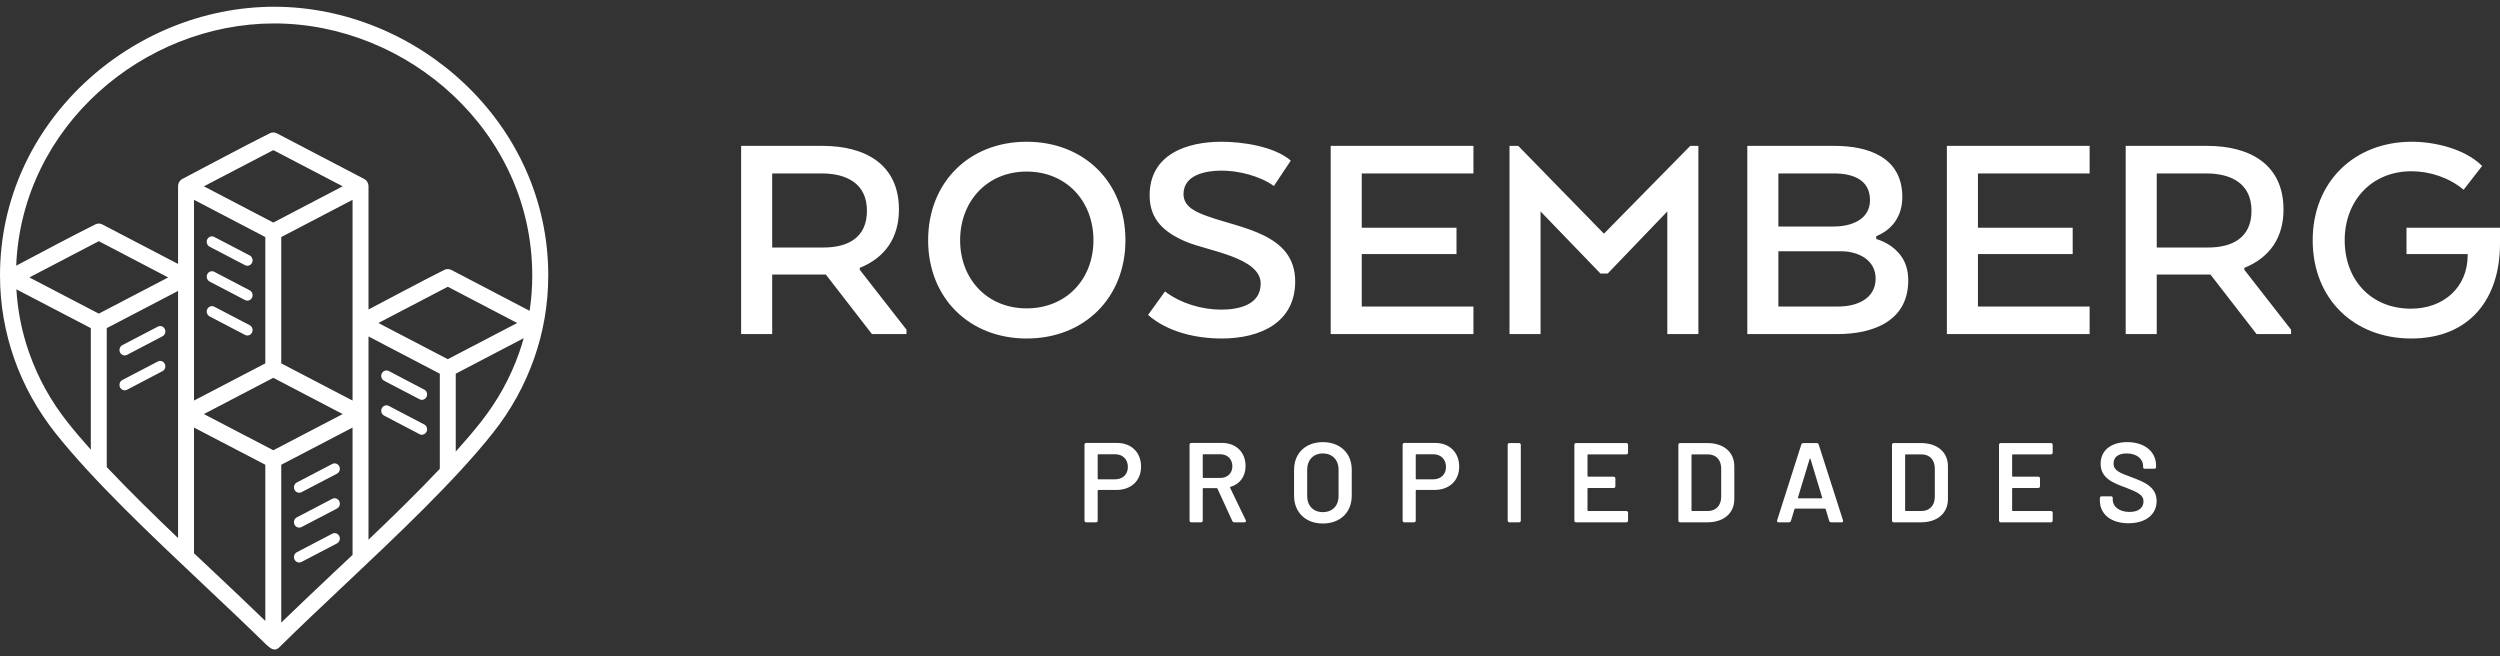
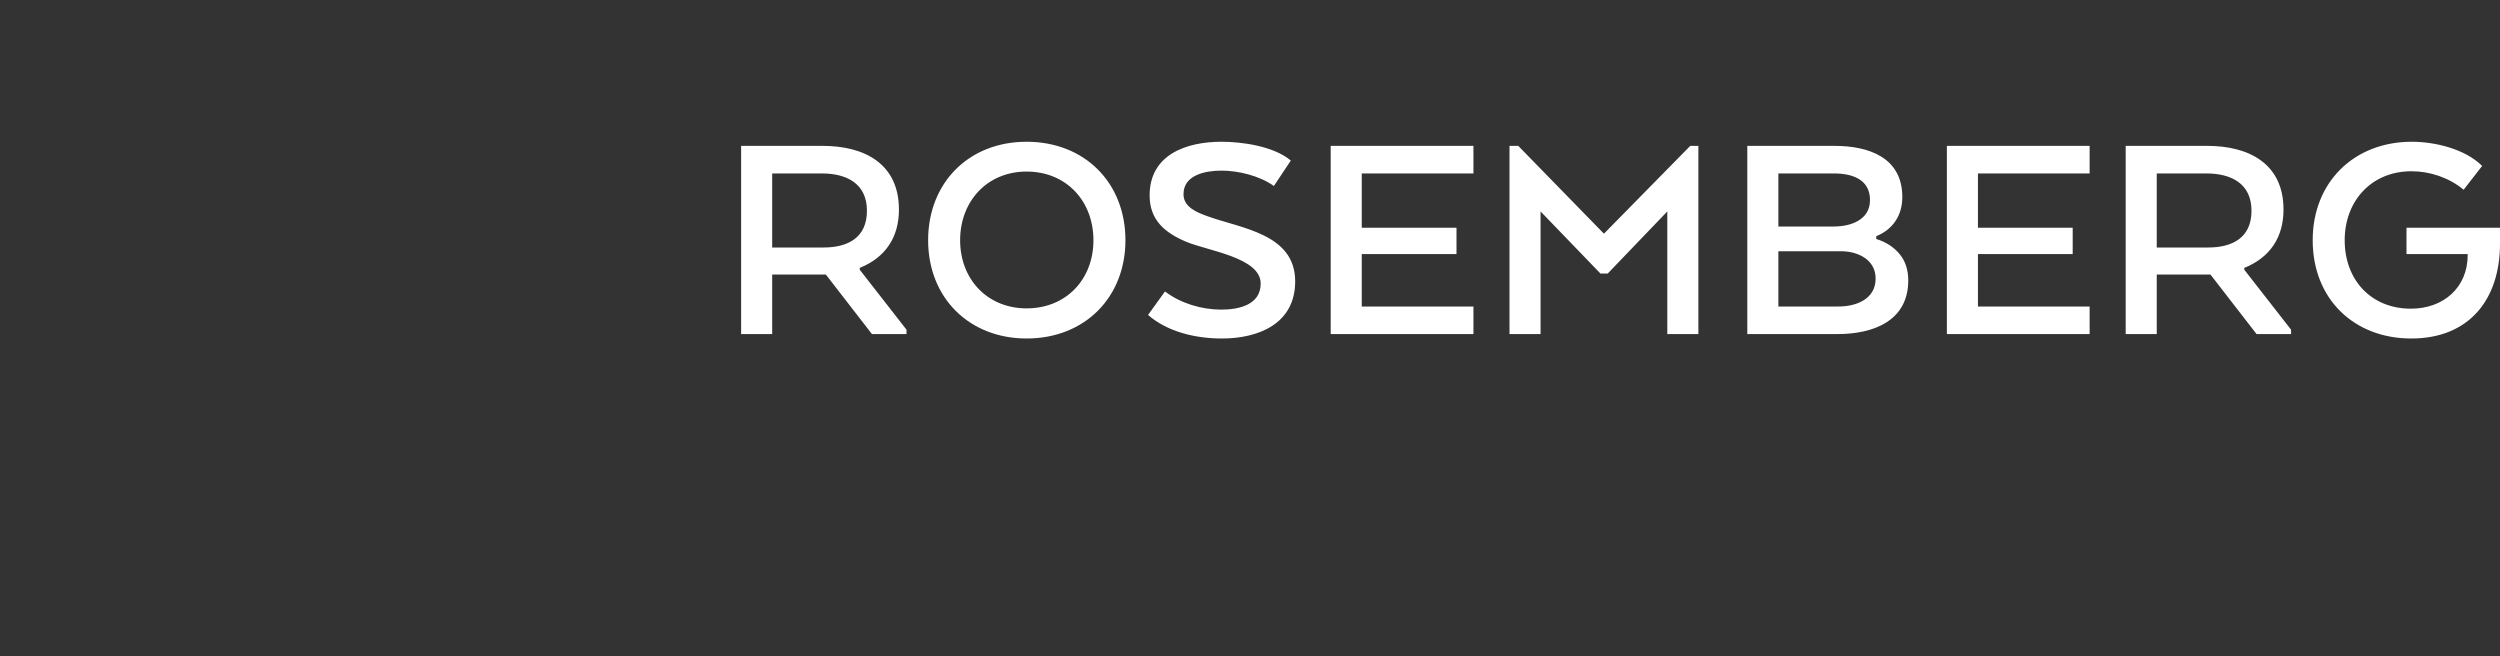
<svg xmlns="http://www.w3.org/2000/svg" xml:space="preserve" width="400px" height="105px" version="1.1" style="shape-rendering:geometricPrecision; text-rendering:geometricPrecision; image-rendering:optimizeQuality; fill-rule:evenodd; clip-rule:evenodd" viewBox="0 0 400 105">
  <rect x="0" y="0" width="400" height="105" fill="#333333" stroke="none" />
  <defs>
    <style type="text/css">
   
    .fil0 {fill:white;fill-rule:nonzero}
   
  </style>
  </defs>
  <g id="Capa_x0020_1">
    <g id="_1861694536720">
-       <path class="fil0" d="M178.72 70.87l-4.91 0c-0.18,0 -0.29,0.11 -0.29,0.29l0 12.12c0,0.19 0.11,0.29 0.29,0.29l1.52 0c0.19,0 0.3,-0.1 0.3,-0.29l0 -4.78c0,-0.07 0.05,-0.11 0.1,-0.11l2.89 0c2.37,0 3.95,-1.48 3.95,-3.73 0,-2.27 -1.54,-3.79 -3.85,-3.79zm-0.3 5.82l-2.69 0c-0.07,0 -0.1,-0.06 -0.1,-0.11l0 -3.79c0,-0.07 0.05,-0.11 0.1,-0.11l2.69 0c1.23,0 2.04,0.82 2.04,2.03 0,1.18 -0.81,1.98 -2.04,1.98zm19.09 6.88l1.59 0c0.22,0 0.31,-0.14 0.22,-0.34l-2.5 -5.18c-0.03,-0.06 -0.02,-0.13 0.05,-0.15 1.49,-0.43 2.42,-1.65 2.42,-3.33 0,-2.21 -1.51,-3.7 -3.76,-3.7l-4.91 0c-0.18,0 -0.29,0.11 -0.29,0.29l0 12.12c0,0.19 0.11,0.29 0.29,0.29l1.52 0c0.19,0 0.3,-0.1 0.3,-0.29l0 -5.07c0,-0.07 0.05,-0.11 0.1,-0.11l2.12 0c0.06,0 0.11,0.02 0.13,0.07l2.38 5.19c0.07,0.16 0.18,0.21 0.34,0.21zm-4.97 -10.89l2.7 0c1.16,0 1.94,0.78 1.94,1.92 0,1.11 -0.78,1.87 -1.94,1.87l-2.7 0c-0.07,0 -0.1,-0.04 -0.1,-0.11l0 -3.57c0,-0.07 0.03,-0.11 0.1,-0.11zm19.11 11.08c2.78,0 4.63,-1.78 4.63,-4.46l0 -4.14c0,-2.64 -1.85,-4.42 -4.63,-4.42 -2.75,0 -4.6,1.78 -4.6,4.42l0 4.14c0,2.68 1.85,4.46 4.6,4.46zm0 -1.82c-1.5,0 -2.5,-1.01 -2.5,-2.57l0 -4.22c0,-1.56 1,-2.6 2.5,-2.6 1.53,0 2.52,1.04 2.52,2.6l0 4.22c0,1.56 -0.99,2.57 -2.52,2.57zm17.97 -11.07l-4.91 0c-0.18,0 -0.29,0.11 -0.29,0.29l0 12.12c0,0.19 0.11,0.29 0.29,0.29l1.52 0c0.19,0 0.29,-0.1 0.29,-0.29l0 -4.78c0,-0.07 0.06,-0.11 0.11,-0.11l2.88 0c2.38,0 3.96,-1.48 3.96,-3.73 0,-2.27 -1.54,-3.79 -3.85,-3.79zm-0.3 5.82l-2.69 0c-0.07,0 -0.11,-0.06 -0.11,-0.11l0 -3.79c0,-0.07 0.06,-0.11 0.11,-0.11l2.69 0c1.23,0 2.04,0.82 2.04,2.03 0,1.18 -0.81,1.98 -2.04,1.98zm12.2 6.88l1.52 0c0.18,0 0.29,-0.1 0.29,-0.29l0 -12.1c0,-0.18 -0.11,-0.29 -0.29,-0.29l-1.52 0c-0.18,0 -0.29,0.11 -0.29,0.29l0 12.1c0,0.19 0.11,0.29 0.29,0.29zm18.97 -11.16l0 -1.23c0,-0.18 -0.11,-0.29 -0.29,-0.29l-8.01 0c-0.19,0 -0.29,0.11 -0.29,0.29l0 12.1c0,0.19 0.1,0.29 0.29,0.29l8.01 0c0.18,0 0.29,-0.1 0.29,-0.29l0 -1.23c0,-0.18 -0.11,-0.29 -0.29,-0.29l-6.09 0c-0.08,0 -0.11,-0.05 -0.11,-0.11l0 -3.46c0,-0.07 0.05,-0.11 0.11,-0.11l4.06 0c0.18,0 0.29,-0.11 0.29,-0.29l0 -1.23c0,-0.18 -0.11,-0.29 -0.29,-0.29l-4.06 0c-0.08,0 -0.11,-0.05 -0.11,-0.11l0 -3.35c0,-0.07 0.03,-0.11 0.11,-0.11l6.09 0c0.18,0 0.29,-0.11 0.29,-0.29zm8.34 11.16l4.35 0c2.61,0 4.31,-1.45 4.31,-3.71l0 -5.26c0,-2.26 -1.7,-3.71 -4.31,-3.71l-4.35 0c-0.18,0 -0.29,0.11 -0.29,0.29l0 12.1c0,0.19 0.11,0.29 0.29,0.29zm1.81 -1.92l0 -8.84c0,-0.07 0.04,-0.11 0.11,-0.11l2.5 0c1.31,0 2.14,0.87 2.14,2.25l0 4.58c-0.02,1.36 -0.85,2.23 -2.12,2.23l-2.52 0c-0.07,0 -0.11,-0.03 -0.11,-0.11zm22.36 1.92l1.65 0c0.2,0 0.29,-0.12 0.23,-0.32l-3.89 -12.13c-0.06,-0.16 -0.17,-0.23 -0.33,-0.23l-2.12 0c-0.16,0 -0.27,0.07 -0.33,0.23l-3.87 12.13c-0.06,0.2 0.03,0.32 0.23,0.32l1.65 0c0.16,0 0.27,-0.07 0.33,-0.23l0.56 -1.87c0.02,-0.07 0.07,-0.09 0.13,-0.09l4.74 0c0.06,0 0.11,0.02 0.13,0.09l0.56 1.87c0.06,0.16 0.17,0.23 0.33,0.23zm-5.33 -3.96l1.87 -6.17c0.03,-0.09 0.11,-0.09 0.14,0l1.87 6.17c0.02,0.09 -0.02,0.12 -0.09,0.12l-3.7 0c-0.07,0 -0.11,-0.03 -0.09,-0.12zm15.34 3.96l4.35 0c2.61,0 4.31,-1.45 4.31,-3.71l0 -5.26c0,-2.26 -1.7,-3.71 -4.31,-3.71l-4.35 0c-0.18,0 -0.29,0.11 -0.29,0.29l0 12.1c0,0.19 0.11,0.29 0.29,0.29zm1.81 -1.92l0 -8.84c0,-0.07 0.04,-0.11 0.11,-0.11l2.5 0c1.31,0 2.14,0.87 2.14,2.25l0 4.58c-0.02,1.36 -0.85,2.23 -2.12,2.23l-2.52 0c-0.07,0 -0.11,-0.03 -0.11,-0.11zm23.61 -9.24l0 -1.23c0,-0.18 -0.11,-0.29 -0.29,-0.29l-8.01 0c-0.18,0 -0.29,0.11 -0.29,0.29l0 12.1c0,0.19 0.11,0.29 0.29,0.29l8.01 0c0.18,0 0.29,-0.1 0.29,-0.29l0 -1.23c0,-0.18 -0.11,-0.29 -0.29,-0.29l-6.09 0c-0.07,0 -0.11,-0.05 -0.11,-0.11l0 -3.46c0,-0.07 0.06,-0.11 0.11,-0.11l4.06 0c0.18,0 0.29,-0.11 0.29,-0.29l0 -1.23c0,-0.18 -0.11,-0.29 -0.29,-0.29l-4.06 0c-0.07,0 -0.11,-0.05 -0.11,-0.11l0 -3.35c0,-0.07 0.04,-0.11 0.11,-0.11l6.09 0c0.18,0 0.29,-0.11 0.29,-0.29zm12.13 11.31c2.79,0 4.5,-1.43 4.5,-3.55 0,-2.32 -2.09,-3.08 -3.94,-3.79 -2.08,-0.76 -2.95,-1.12 -2.95,-2.23 0,-1.02 0.76,-1.6 2.1,-1.6 1.71,0 2.63,0.95 2.63,2.03l0 0.2c0,0.13 0.11,0.22 0.29,0.22l1.49 0c0.18,0 0.29,-0.11 0.29,-0.29l0 -0.23c0,-2.23 -1.85,-3.74 -4.61,-3.74 -2.55,0 -4.26,1.29 -4.26,3.45 0,2.3 1.96,3.08 3.96,3.8 1.95,0.76 2.9,1.18 2.9,2.23 0,0.93 -0.68,1.69 -2.23,1.69 -1.67,0 -2.69,-0.87 -2.69,-1.94l0 -0.29c0,-0.18 -0.11,-0.27 -0.29,-0.27l-1.48 0c-0.18,0 -0.29,0.1 -0.29,0.29l0 0.38c0,2.21 1.79,3.64 4.58,3.64z" />
      <path class="fil0" d="M118.58 23.34l13.05 0c6.66,0 12.2,2.84 12.2,10.19 0,4.43 -2.15,7.67 -6.27,9.33l0 0.3 7.48 9.59 0 0.7 -5.53 0 -7.38 -9.53 -8.58 0 0 9.53 -4.97 0 0 -30.11zm20.13 10.39c0,-4.39 -3.28,-5.98 -7.23,-5.98l-7.93 0 0 11.85 8.23 0c3.91,0 6.93,-1.6 6.93,-5.87zm25.55 20.43c-9.19,0 -15.76,-6.51 -15.76,-15.72 0,-9.22 6.52,-15.76 15.76,-15.76 9.25,0 15.81,6.52 15.81,15.76 0,9.13 -6.51,15.72 -15.81,15.72zm0 -4.82c6.32,0 10.69,-4.64 10.69,-10.9 0,-6.26 -4.33,-10.99 -10.69,-10.99 -6.34,0 -10.64,4.77 -10.64,10.99 0,6.23 4.35,10.9 10.64,10.9zm22.14 -2.71c2.48,1.91 5.89,2.91 8.99,2.91 2.75,0 6.32,-0.72 6.32,-4.17 0,-4.18 -8.45,-5.22 -11.95,-6.7 -3.4,-1.44 -5.82,-3.47 -5.82,-7.4 0,-6.56 5.9,-8.59 11.5,-8.59 3.38,0 8.4,0.73 11.09,3.01l-2.71 4.07c-2.25,-1.62 -5.65,-2.46 -8.38,-2.46 -2.46,0 -6.08,0.63 -6.08,3.77 0,2.07 2.14,2.91 3.79,3.51 5.43,1.98 14.08,2.81 14.08,10.44 0,6.71 -5.76,9.14 -11.74,9.14 -4.09,0 -8.65,-1.01 -11.8,-3.77l2.71 -3.76zm46.64 -5.98l-15.16 0 0 8.39 17.87 0 0 4.41 -22.84 0 0 -30.11 22.84 0 0 4.41 -17.87 0 0 8.69 15.16 0 0 4.21zm33.73 -6.82l-9.54 9.94 -1.15 0 -9.59 -9.94 0 19.62 -4.97 0 0 -30.11 1.4 0 13.71 14.05 13.81 -14.05 1.3 0 0 30.11 -4.97 0 0 -19.62zm38.55 11.04c0,6.52 -5.66,8.58 -11.29,8.58l-14.46 0 0 -30.11 13.96 0c5.44,0 10.84,1.84 10.84,8.18 0,2.91 -1.46,5.16 -4.17,6.27l0 0.45c1.54,0.47 2.78,1.27 3.72,2.39 0.93,1.12 1.4,2.53 1.4,4.24zm-20.78 -4.67l0 8.84 9.64 0c2.83,0 5.92,-1.19 5.92,-4.47 0,-3.03 -2.84,-4.37 -5.52,-4.37l-10.04 0zm14.66 -8.18c0,-3.37 -2.91,-4.27 -5.77,-4.27l-8.89 0 0 8.49 8.89 0c2.68,0 5.77,-1.05 5.77,-4.22zm32.43 8.63l-15.16 0 0 8.39 17.87 0 0 4.41 -22.84 0 0 -30.11 22.84 0 0 4.41 -17.87 0 0 8.69 15.16 0 0 4.21zm8.48 -17.31l13.05 0c6.66,0 12.2,2.84 12.2,10.19 0,4.43 -2.15,7.67 -6.27,9.33l0 0.3 7.48 9.59 0 0.7 -5.52 0 -7.38 -9.53 -8.59 0 0 9.53 -4.97 0 0 -30.11zm20.13 10.39c0,-4.39 -3.28,-5.98 -7.23,-5.98l-7.93 0 0 11.85 8.23 0c3.91,0 6.93,-1.6 6.93,-5.87zm34.59 6.92l-9.79 0 0 -4.21 14.96 0 0 2.56c0,8.77 -4.81,15.16 -14.21,15.16 -9.15,0 -15.76,-6.33 -15.76,-15.72 0,-9.28 6.6,-15.76 15.86,-15.76 3.71,0 8.53,1.15 11.25,3.87l-2.96 3.81c-2.28,-1.92 -5.38,-2.96 -8.34,-2.96 -6.41,0 -10.69,4.75 -10.69,11.04 0,6.38 4.26,10.95 10.59,10.95 5.19,0 9.09,-3.36 9.09,-8.59l0 -0.15z" />
-       <path class="fil0" d="M43.73 72.04l11.1 -5.79 -11.1 -5.8 -11.11 5.8 11.11 5.79zm9.44 13.35c0.41,-0.21 0.91,-0.04 1.12,0.39 0.2,0.43 0.04,0.95 -0.38,1.17l-5.67 2.96c-0.41,0.21 -0.91,0.04 -1.12,-0.39 -0.2,-0.43 -0.04,-0.95 0.38,-1.17l5.67 -2.96zm8.29 -18.89c-0.41,-0.21 -0.58,-0.73 -0.38,-1.16 0.21,-0.43 0.71,-0.61 1.12,-0.4l5.67 2.97c0.42,0.21 0.58,0.73 0.38,1.16 -0.21,0.43 -0.71,0.61 -1.12,0.4l-5.67 -2.97zm0 -5.58c-0.41,-0.21 -0.58,-0.73 -0.38,-1.16 0.21,-0.43 0.71,-0.61 1.12,-0.4l5.67 2.97c0.42,0.21 0.58,0.73 0.38,1.16 -0.21,0.43 -0.71,0.61 -1.12,0.39l-5.67 -2.96zm-36.21 -3.08c0.41,-0.22 0.91,-0.04 1.12,0.39 0.2,0.43 0.04,0.95 -0.38,1.16l-5.67 2.97c-0.41,0.21 -0.91,0.04 -1.12,-0.4 -0.2,-0.43 -0.03,-0.95 0.38,-1.16l5.67 -2.96zm0 -5.58c0.41,-0.22 0.91,-0.04 1.12,0.39 0.2,0.43 0.04,0.95 -0.38,1.16l-5.67 2.97c-0.41,0.21 -0.91,0.03 -1.12,-0.4 -0.2,-0.43 -0.03,-0.95 0.38,-1.16l5.67 -2.96zm27.92 27.55c0.41,-0.21 0.91,-0.04 1.12,0.39 0.2,0.43 0.04,0.95 -0.38,1.17l-5.67 2.96c-0.41,0.21 -0.91,0.04 -1.12,-0.39 -0.2,-0.43 -0.04,-0.95 0.38,-1.17l5.67 -2.96zm0 -5.58c0.41,-0.21 0.91,-0.04 1.12,0.39 0.2,0.43 0.04,0.95 -0.38,1.17l-5.67 2.96c-0.41,0.21 -0.91,0.04 -1.12,-0.39 -0.2,-0.43 -0.04,-0.95 0.38,-1.17l5.67 -2.96zm-19.63 -23.6c-0.41,-0.22 -0.58,-0.74 -0.38,-1.17 0.21,-0.43 0.71,-0.6 1.12,-0.39l5.67 2.96c0.42,0.22 0.58,0.74 0.38,1.17 -0.21,0.43 -0.71,0.6 -1.12,0.39l-5.67 -2.96zm0 -5.58c-0.41,-0.22 -0.58,-0.74 -0.38,-1.17 0.21,-0.43 0.71,-0.61 1.12,-0.39l5.67 2.96c0.42,0.22 0.58,0.74 0.38,1.17 -0.21,0.43 -0.71,0.6 -1.12,0.39l-5.67 -2.96zm0 -5.58c-0.41,-0.22 -0.58,-0.74 -0.38,-1.17 0.21,-0.43 0.71,-0.61 1.12,-0.39l5.67 2.96c0.42,0.22 0.58,0.74 0.38,1.17 -0.21,0.43 -0.71,0.6 -1.12,0.39l-5.67 -2.96zm10.32 -38.39c22.74,0 43.86,18.48 43.86,42.99 0,4.64 -0.79,9.11 -2.26,13.28 -1.52,4.33 -3.75,8.33 -6.57,11.89 -6.03,7.62 -15.37,16.43 -23.96,24.53 -3.66,3.45 -7.19,6.77 -10.19,9.75 -0.85,0.85 -1.53,0.16 -2.18,-0.42 -2.92,-2.87 -6.29,-6.05 -9.78,-9.34 -8.56,-8.08 -17.88,-16.86 -23.92,-24.48 -2.82,-3.56 -5.07,-7.57 -6.59,-11.9 -1.47,-4.19 -2.27,-8.66 -2.27,-13.31 0,-24.51 21.12,-42.99 43.86,-42.99zm0 2.67c-20.81,0 -40.35,16.38 -41.27,38.76 4.2,-2.21 8.42,-4.49 12.65,-6.6 0.34,-0.18 0.76,-0.2 1.13,0l12.12 6.32 0 -12.42c0,-0.54 0.31,-1.01 0.76,-1.22 4.61,-2.41 9.26,-4.93 13.91,-7.26 0.34,-0.18 0.76,-0.19 1.13,0l13.92 7.27c0.44,0.2 0.75,0.67 0.75,1.21l0 19.71c4.02,-2.1 8.07,-4.3 12.12,-6.33 0.34,-0.18 0.76,-0.19 1.14,0l12.52 6.54c0.28,-1.85 0.42,-3.74 0.42,-5.66 0,-23.05 -19.95,-40.32 -41.3,-40.32zm-41.24 42.54c0.21,3.53 0.91,6.95 2.05,10.17 1.42,4.04 3.51,7.79 6.16,11.12 1.12,1.42 2.37,2.88 3.7,4.37l0 -19.45 -11.91 -6.21zm14.46 28.44c3.5,3.71 7.43,7.56 11.41,11.36l0 -39.54 -11.41 5.95 0 22.23zm13.96 13.79c1.16,1.1 2.31,2.18 3.45,3.25 2.77,2.61 5.46,5.15 7.96,7.58l0 -24.99 -11.41 -5.95 0 20.11zm13.96 11.09c2.58,-2.5 5.36,-5.12 8.22,-7.83 1.06,-0.99 2.12,-1.99 3.19,-3l0 -0.01 0 -20.36 -11.41 5.95 0 25.25zm13.96 -13.26c3.97,-3.78 7.91,-7.63 11.41,-11.34 0,-0.04 0,-0.08 0,-0.12l0 -15.1 -11.41 -5.96 0 32.52zm13.96 -14.1c1.45,-1.61 2.8,-3.18 4,-4.71 2.64,-3.33 4.73,-7.07 6.14,-11.1 0.27,-0.77 0.52,-1.54 0.73,-2.33l-10.87 5.68 0 12.46zm-41.88 -8.16l11.41 -5.95 0 -20.21 -11.41 -5.96 0 32.12zm13.96 -5.95l11.41 5.95 0 -32.12 -11.41 5.96 0 20.21zm-29.19 -7.96l11.1 -5.79 -11.1 -5.8 -11.11 5.8 11.11 5.79zm55.84 7.29l11.1 -5.79 -11.1 -5.8 -11.11 5.8 11.11 5.79zm-39.03 -27.66l11.11 5.8 11.1 -5.8 -11.1 -5.79 -11.11 5.79z" />
    </g>
  </g>
</svg>